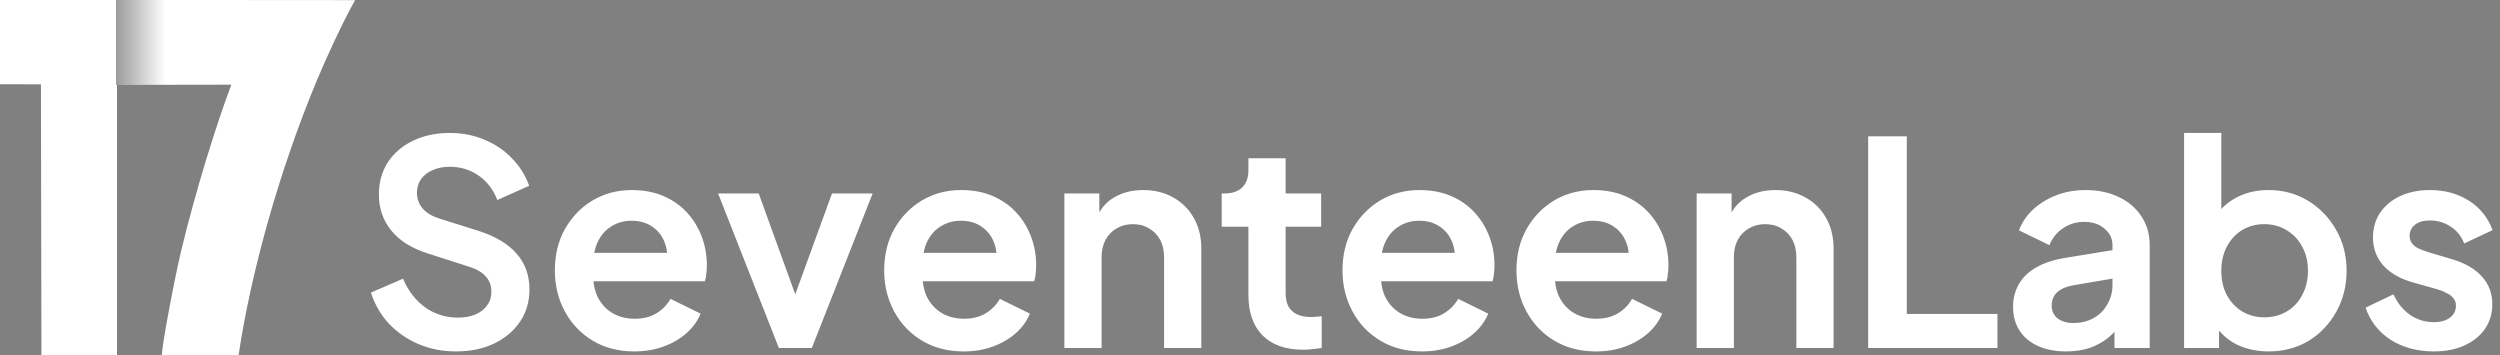
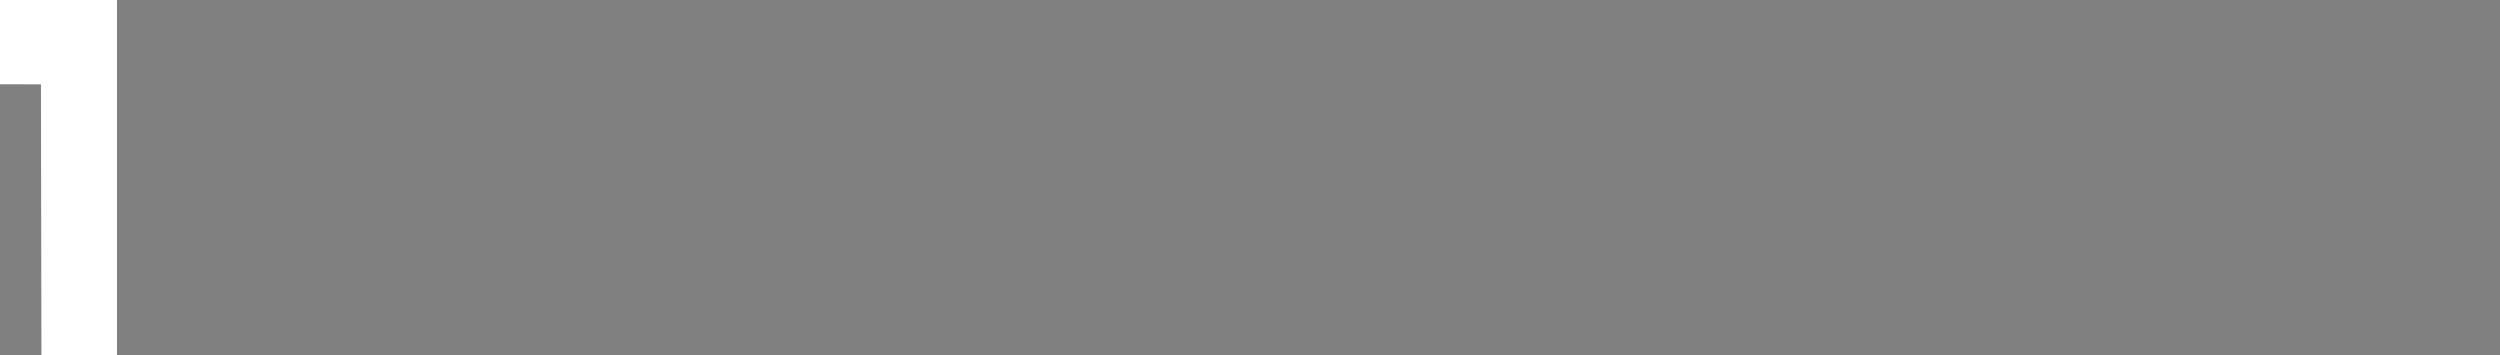
<svg xmlns="http://www.w3.org/2000/svg" width="1056" height="150" viewBox="0 0 1056 150" fill="none">
  <rect x="0" y="0" width="1056" height="150" fill="#808080" stroke="none" />
  <style>
#Shadow {
	animation: 1.2s linear 0s 1 normal forwards running Shadow;
}
@keyframes Shadow {
	0% {
		opacity: 0;
	}
	41.67% {
		opacity: 1;
	}
	100% {
		opacity: 1;
	}
}
#S1 {
	width: 49.43px;
	height: 149.95px;
	animation: 1.2s linear 0s 1 normal forwards running S1;
	transform-box: fill-box;
	transform-origin: 50% 50%;
}
@keyframes S1 {
	0% {
		transform: translateX(-50px);
	}
	16.67% {
		transform: translateX(0px);
	}
	100% {
		transform: translateX(0px);
	}
}
#S2 {
	width: 100.57px;
	height: 150px;
	animation: 1.2s linear 0s 1 normal forwards running S2;
	transform-box: fill-box;
	transform-origin: 50% 50%;
}
@keyframes S2 {
	0% {
		transform: translateX(-149.99px);
	}
	16.67% {
		transform: translateX(-149.99px);
	}
	41.67% {
		transform: translateX(0.01px);
	}
	100% {
		transform: translateX(0.01px);
	}
}
#SeventeenLabs {
	width: 906px;
	height: 151px;
	animation: 1.2s linear 0s 1 normal forwards running SeventeenLabs;
	transform-box: fill-box;
	transform-origin: 50% 50%;
}
@keyframes SeventeenLabs {
	0% {
		transform: translateX(-967px);
	}
	41.67% {
		transform: translateX(-967px);
	}
	100% {
		transform: translateX(0px);
	}
}
</style>
  <g id="Frame 37" clip-path="url(#clip0_28_159)">
    <g id="Frame 38" clip-path="url(#clip1_28_159)">
-       <path id="SeventeenLabs" d="M192.56 148.44C186.88 148.44 181.6 147.4 176.72 145.32C171.92 143.24 167.76 140.36 164.24 136.68C160.8 132.92 158.28 128.56 156.68 123.6L170.24 117.72C172.4 122.84 175.52 126.88 179.6 129.84C183.68 132.72 188.28 134.16 193.4 134.16C196.28 134.16 198.76 133.72 200.84 132.84C203 131.88 204.64 130.6 205.76 129C206.96 127.4 207.56 125.48 207.56 123.24C207.56 120.6 206.76 118.44 205.16 116.76C203.64 115 201.32 113.64 198.2 112.68L181.04 107.16C174.08 105 168.84 101.76 165.32 97.44C161.8 93.12 160.04 88.04 160.04 82.2C160.04 77.08 161.28 72.56 163.76 68.64C166.32 64.72 169.84 61.68 174.32 59.52C178.88 57.28 184.08 56.16 189.92 56.16C195.28 56.16 200.2 57.12 204.68 59.04C209.16 60.88 213 63.48 216.2 66.84C219.48 70.12 221.92 74 223.52 78.48L210.08 84.48C208.32 80 205.68 76.56 202.16 74.16C198.64 71.68 194.56 70.44 189.92 70.44C187.2 70.44 184.8 70.92 182.72 71.88C180.64 72.76 179 74.04 177.8 75.72C176.68 77.32 176.12 79.24 176.12 81.48C176.12 83.96 176.92 86.16 178.52 88.08C180.12 89.92 182.56 91.36 185.84 92.4L202.28 97.56C209.4 99.88 214.72 103.08 218.24 107.16C221.84 111.24 223.64 116.28 223.64 122.28C223.64 127.4 222.32 131.92 219.68 135.84C217.04 139.76 213.4 142.84 208.76 145.08C204.12 147.32 198.72 148.44 192.56 148.44ZM267.975 148.44C261.255 148.44 255.375 146.92 250.335 143.88C245.295 140.84 241.375 136.72 238.575 131.52C235.775 126.32 234.375 120.56 234.375 114.24C234.375 107.68 235.775 101.88 238.575 96.84C241.455 91.72 245.335 87.68 250.215 84.72C255.175 81.76 260.695 80.28 266.775 80.28C271.895 80.28 276.375 81.12 280.215 82.8C284.135 84.48 287.455 86.8 290.175 89.76C292.895 92.72 294.975 96.12 296.415 99.96C297.855 103.72 298.575 107.8 298.575 112.2C298.575 113.32 298.495 114.48 298.335 115.68C298.255 116.88 298.055 117.92 297.735 118.8H247.335V106.8H288.855L281.415 112.44C282.135 108.76 281.935 105.48 280.815 102.6C279.775 99.72 278.015 97.44 275.535 95.76C273.135 94.08 270.215 93.24 266.775 93.24C263.495 93.24 260.575 94.08 258.015 95.76C255.455 97.36 253.495 99.76 252.135 102.96C250.855 106.08 250.375 109.88 250.695 114.36C250.375 118.36 250.895 121.92 252.255 125.04C253.695 128.08 255.775 130.44 258.495 132.12C261.295 133.8 264.495 134.64 268.095 134.64C271.695 134.64 274.735 133.88 277.215 132.36C279.775 130.84 281.775 128.8 283.215 126.24L295.935 132.48C294.655 135.6 292.655 138.36 289.935 140.76C287.215 143.16 283.975 145.04 280.215 146.4C276.535 147.76 272.455 148.44 267.975 148.44ZM329 147L303.32 81.72H320.48L339.08 133.08H332.72L351.44 81.72H368.6L342.92 147H329ZM407.077 148.44C400.357 148.44 394.477 146.92 389.437 143.88C384.397 140.84 380.477 136.72 377.677 131.52C374.877 126.32 373.477 120.56 373.477 114.24C373.477 107.68 374.877 101.88 377.677 96.84C380.557 91.72 384.437 87.68 389.317 84.72C394.277 81.76 399.797 80.28 405.877 80.28C410.997 80.28 415.477 81.12 419.317 82.8C423.237 84.48 426.557 86.8 429.277 89.76C431.997 92.72 434.077 96.12 435.517 99.96C436.957 103.72 437.677 107.8 437.677 112.2C437.677 113.32 437.597 114.48 437.437 115.68C437.357 116.88 437.157 117.92 436.837 118.8H386.437V106.8H427.957L420.517 112.44C421.237 108.76 421.037 105.48 419.917 102.6C418.877 99.72 417.117 97.44 414.637 95.76C412.237 94.08 409.317 93.24 405.877 93.24C402.597 93.24 399.677 94.08 397.117 95.76C394.557 97.36 392.597 99.76 391.237 102.96C389.957 106.08 389.477 109.88 389.797 114.36C389.477 118.36 389.997 121.92 391.357 125.04C392.797 128.08 394.877 130.44 397.597 132.12C400.397 133.8 403.597 134.64 407.197 134.64C410.797 134.64 413.837 133.88 416.317 132.36C418.877 130.84 420.877 128.8 422.317 126.24L435.037 132.48C433.757 135.6 431.757 138.36 429.037 140.76C426.317 143.16 423.077 145.04 419.317 146.4C415.637 147.76 411.557 148.44 407.077 148.44ZM449.593 147V81.72H464.353V94.56L463.153 92.28C464.673 88.36 467.153 85.4 470.593 83.4C474.113 81.32 478.193 80.28 482.833 80.28C487.633 80.28 491.873 81.32 495.553 83.4C499.313 85.48 502.233 88.4 504.313 92.16C506.393 95.84 507.433 100.12 507.433 105V147H491.713V108.72C491.713 105.84 491.153 103.36 490.033 101.28C488.913 99.2 487.353 97.6 485.353 96.48C483.433 95.28 481.153 94.68 478.513 94.68C475.953 94.68 473.673 95.28 471.673 96.48C469.673 97.6 468.113 99.2 466.993 101.28C465.873 103.36 465.313 105.84 465.313 108.72V147H449.593ZM550.486 147.72C543.126 147.72 537.406 145.72 533.326 141.72C529.326 137.64 527.326 131.92 527.326 124.56V95.76H516.046V81.72H517.246C520.446 81.72 522.926 80.88 524.686 79.2C526.446 77.52 527.326 75.08 527.326 71.88V66.84H543.046V81.72H558.046V95.76H543.046V123.72C543.046 125.88 543.406 127.72 544.126 129.24C544.926 130.76 546.126 131.92 547.726 132.72C549.406 133.52 551.526 133.92 554.086 133.92C554.646 133.92 555.286 133.88 556.006 133.8C556.806 133.72 557.566 133.64 558.286 133.56V147C557.166 147.16 555.886 147.32 554.446 147.48C553.006 147.64 551.686 147.72 550.486 147.72ZM600.671 148.44C593.951 148.44 588.071 146.92 583.031 143.88C577.991 140.84 574.071 136.72 571.271 131.52C568.471 126.32 567.071 120.56 567.071 114.24C567.071 107.68 568.471 101.88 571.271 96.84C574.151 91.72 578.031 87.68 582.911 84.72C587.871 81.76 593.391 80.28 599.471 80.28C604.591 80.28 609.071 81.12 612.911 82.8C616.831 84.48 620.151 86.8 622.871 89.76C625.591 92.72 627.671 96.12 629.111 99.96C630.551 103.72 631.271 107.8 631.271 112.2C631.271 113.32 631.191 114.48 631.031 115.68C630.951 116.88 630.751 117.92 630.431 118.8H580.031V106.8H621.551L614.111 112.44C614.831 108.76 614.631 105.48 613.511 102.6C612.471 99.72 610.711 97.44 608.231 95.76C605.831 94.08 602.911 93.24 599.471 93.24C596.191 93.24 593.271 94.08 590.711 95.76C588.151 97.36 586.191 99.76 584.831 102.96C583.551 106.08 583.071 109.88 583.391 114.36C583.071 118.36 583.591 121.92 584.951 125.04C586.391 128.08 588.471 130.44 591.191 132.12C593.991 133.8 597.191 134.64 600.791 134.64C604.391 134.64 607.431 133.88 609.911 132.36C612.471 130.84 614.471 128.8 615.911 126.24L628.631 132.48C627.351 135.6 625.351 138.36 622.631 140.76C619.911 143.16 616.671 145.04 612.911 146.4C609.231 147.76 605.151 148.44 600.671 148.44ZM674.147 148.44C667.427 148.44 661.547 146.92 656.507 143.88C651.467 140.84 647.547 136.72 644.747 131.52C641.947 126.32 640.547 120.56 640.547 114.24C640.547 107.68 641.947 101.88 644.747 96.84C647.627 91.72 651.507 87.68 656.387 84.72C661.347 81.76 666.867 80.28 672.947 80.28C678.067 80.28 682.547 81.12 686.387 82.8C690.307 84.48 693.627 86.8 696.347 89.76C699.067 92.72 701.147 96.12 702.587 99.96C704.027 103.72 704.747 107.8 704.747 112.2C704.747 113.32 704.667 114.48 704.507 115.68C704.427 116.88 704.227 117.92 703.907 118.8H653.507V106.8H695.027L687.587 112.44C688.307 108.76 688.107 105.48 686.987 102.6C685.947 99.72 684.187 97.44 681.707 95.76C679.307 94.08 676.387 93.24 672.947 93.24C669.667 93.24 666.747 94.08 664.187 95.76C661.627 97.36 659.667 99.76 658.307 102.96C657.027 106.08 656.547 109.88 656.867 114.36C656.547 118.36 657.067 121.92 658.427 125.04C659.867 128.08 661.947 130.44 664.667 132.12C667.467 133.8 670.667 134.64 674.267 134.64C677.867 134.64 680.907 133.88 683.387 132.36C685.947 130.84 687.947 128.8 689.387 126.24L702.107 132.48C700.827 135.6 698.827 138.36 696.107 140.76C693.387 143.16 690.147 145.04 686.387 146.4C682.707 147.76 678.627 148.44 674.147 148.44ZM716.664 147V81.72H731.424V94.56L730.224 92.28C731.744 88.36 734.224 85.4 737.664 83.4C741.184 81.32 745.264 80.28 749.904 80.28C754.704 80.28 758.944 81.32 762.624 83.4C766.384 85.48 769.304 88.4 771.384 92.16C773.464 95.84 774.504 100.12 774.504 105V147H758.784V108.72C758.784 105.84 758.224 103.36 757.104 101.28C755.984 99.2 754.424 97.6 752.424 96.48C750.504 95.28 748.224 94.68 745.584 94.68C743.024 94.68 740.744 95.28 738.744 96.48C736.744 97.6 735.184 99.2 734.064 101.28C732.944 103.36 732.384 105.84 732.384 108.72V147H716.664ZM789.117 147V57.6H805.437V132.6H843.717V147H789.117ZM872.753 148.44C868.193 148.44 864.233 147.68 860.873 146.16C857.513 144.64 854.913 142.48 853.073 139.68C851.233 136.8 850.313 133.48 850.313 129.72C850.313 126.12 851.113 122.92 852.713 120.12C854.313 117.24 856.793 114.84 860.153 112.92C863.513 111 867.753 109.64 872.873 108.84L894.233 105.36V117.36L875.873 120.48C872.753 121.04 870.433 122.04 868.913 123.48C867.393 124.92 866.633 126.8 866.633 129.12C866.633 131.36 867.473 133.16 869.153 134.52C870.913 135.8 873.073 136.44 875.633 136.44C878.913 136.44 881.793 135.76 884.273 134.4C886.833 132.96 888.793 131 890.153 128.52C891.593 126.04 892.313 123.32 892.313 120.36V103.56C892.313 100.76 891.193 98.44 888.953 96.6C886.793 94.68 883.913 93.72 880.313 93.72C876.953 93.72 873.953 94.64 871.313 96.48C868.753 98.24 866.873 100.6 865.673 103.56L852.833 97.32C854.113 93.88 856.113 90.92 858.833 88.44C861.633 85.88 864.913 83.88 868.673 82.44C872.433 81 876.513 80.28 880.913 80.28C886.273 80.28 890.993 81.28 895.073 83.28C899.153 85.2 902.313 87.92 904.553 91.44C906.873 94.88 908.033 98.92 908.033 103.56V147H893.153V135.84L896.513 135.6C894.833 138.4 892.833 140.76 890.513 142.68C888.193 144.52 885.553 145.96 882.593 147C879.633 147.96 876.353 148.44 872.753 148.44ZM958.202 148.44C953.482 148.44 949.122 147.52 945.122 145.68C941.202 143.76 938.082 141.04 935.762 137.52L937.322 134.4V147H922.562V56.16H938.282V94.68L935.882 91.44C938.122 87.92 941.162 85.2 945.002 83.28C948.842 81.28 953.282 80.28 958.322 80.28C964.482 80.28 970.042 81.8 975.002 84.84C979.962 87.88 983.882 91.96 986.762 97.08C989.722 102.2 991.202 107.96 991.202 114.36C991.202 120.68 989.762 126.44 986.882 131.64C984.002 136.84 980.082 140.96 975.122 144C970.162 146.96 964.522 148.44 958.202 148.44ZM956.402 134.04C960.002 134.04 963.202 133.2 966.002 131.52C968.802 129.84 970.962 127.52 972.482 124.56C974.082 121.6 974.882 118.2 974.882 114.36C974.882 110.52 974.082 107.16 972.482 104.28C970.962 101.32 968.802 99 966.002 97.32C963.202 95.56 960.002 94.68 956.402 94.68C952.962 94.68 949.842 95.52 947.042 97.2C944.322 98.88 942.162 101.24 940.562 104.28C939.042 107.24 938.282 110.6 938.282 114.36C938.282 118.2 939.042 121.6 940.562 124.56C942.162 127.52 944.322 129.84 947.042 131.52C949.842 133.2 952.962 134.04 956.402 134.04ZM1028.03 148.44C1021.07 148.44 1014.99 146.8 1009.79 143.52C1004.67 140.16 1001.15 135.64 999.227 129.96L1010.99 124.32C1012.67 128 1014.99 130.88 1017.95 132.96C1020.99 135.04 1024.35 136.08 1028.03 136.08C1030.91 136.08 1033.19 135.44 1034.87 134.16C1036.55 132.88 1037.39 131.2 1037.39 129.12C1037.39 127.84 1037.03 126.8 1036.31 126C1035.67 125.12 1034.75 124.4 1033.55 123.84C1032.43 123.2 1031.19 122.68 1029.83 122.28L1019.15 119.28C1013.63 117.68 1009.43 115.24 1006.55 111.96C1003.75 108.68 1002.35 104.8 1002.35 100.32C1002.35 96.32 1003.35 92.84 1005.35 89.88C1007.43 86.84 1010.27 84.48 1013.87 82.8C1017.55 81.12 1021.75 80.28 1026.47 80.28C1032.63 80.28 1038.07 81.76 1042.79 84.72C1047.51 87.68 1050.87 91.84 1052.87 97.2L1040.87 102.84C1039.75 99.88 1037.87 97.52 1035.23 95.76C1032.59 94 1029.63 93.12 1026.35 93.12C1023.71 93.12 1021.63 93.72 1020.11 94.92C1018.59 96.12 1017.83 97.68 1017.83 99.6C1017.83 100.8 1018.15 101.84 1018.79 102.72C1019.43 103.6 1020.31 104.32 1021.43 104.88C1022.63 105.44 1023.99 105.96 1025.51 106.44L1035.95 109.56C1041.31 111.16 1045.43 113.56 1048.31 116.76C1051.27 119.96 1052.75 123.88 1052.75 128.52C1052.75 132.44 1051.71 135.92 1049.63 138.96C1047.55 141.92 1044.67 144.24 1040.99 145.92C1037.31 147.6 1032.99 148.44 1028.03 148.44Z" fill="white" />
-     </g>
+       </g>
    <g id="logo-white (1) 2" clip-path="url(#clip2_28_159)">
-       <path id="S2" d="M149.995 0.049C137.48 0.049 49.464 -0.062 49.424 0.049V35.851L97.718 35.764C91.118 53.296 82.657 80.587 76.61 105.6C73.644 117.83 68.323 146.487 68.323 150H100.775C105.979 115.228 117.809 72.618 133.538 34.691C138.103 23.697 144.442 10.198 148.57 2.651L149.995 0.049Z" fill="white" />
      <path id="S1" d="M49.424 0.005H-0.004V35.589L17.296 35.622L17.5 149.956H49.424V0.005Z" fill="white" />
-       <path id="Shadow" d="M149.571 0.049C137.056 0.049 49.04 -0.062 49 0.049V35.851L97.294 35.764C90.694 53.296 82.233 80.587 76.185 105.6C73.22 117.83 67.899 146.487 67.899 150H100.351C105.555 115.228 117.385 72.618 133.114 34.691C137.679 23.697 144.018 10.198 148.146 2.651L149.571 0.049Z" fill="url(#paint0_linear_28_159)" fill-opacity="0.6" />
    </g>
  </g>
  <defs>
    <linearGradient id="paint0_linear_28_159" x1="69.883" y1="25" x2="37.071" y2="25" gradientUnits="userSpaceOnUse">
      <stop stop-opacity="0" />
      <stop offset="0.971" />
    </linearGradient>
    <clipPath id="clip0_28_159">
      <rect width="1056" height="150" fill="white" />
    </clipPath>
    <clipPath id="clip1_28_159">
      <rect width="1018" height="147" fill="white" transform="translate(95 20)" />
    </clipPath>
    <clipPath id="clip2_28_159">
      <rect width="150" height="150" fill="white" />
    </clipPath>
  </defs>
</svg>